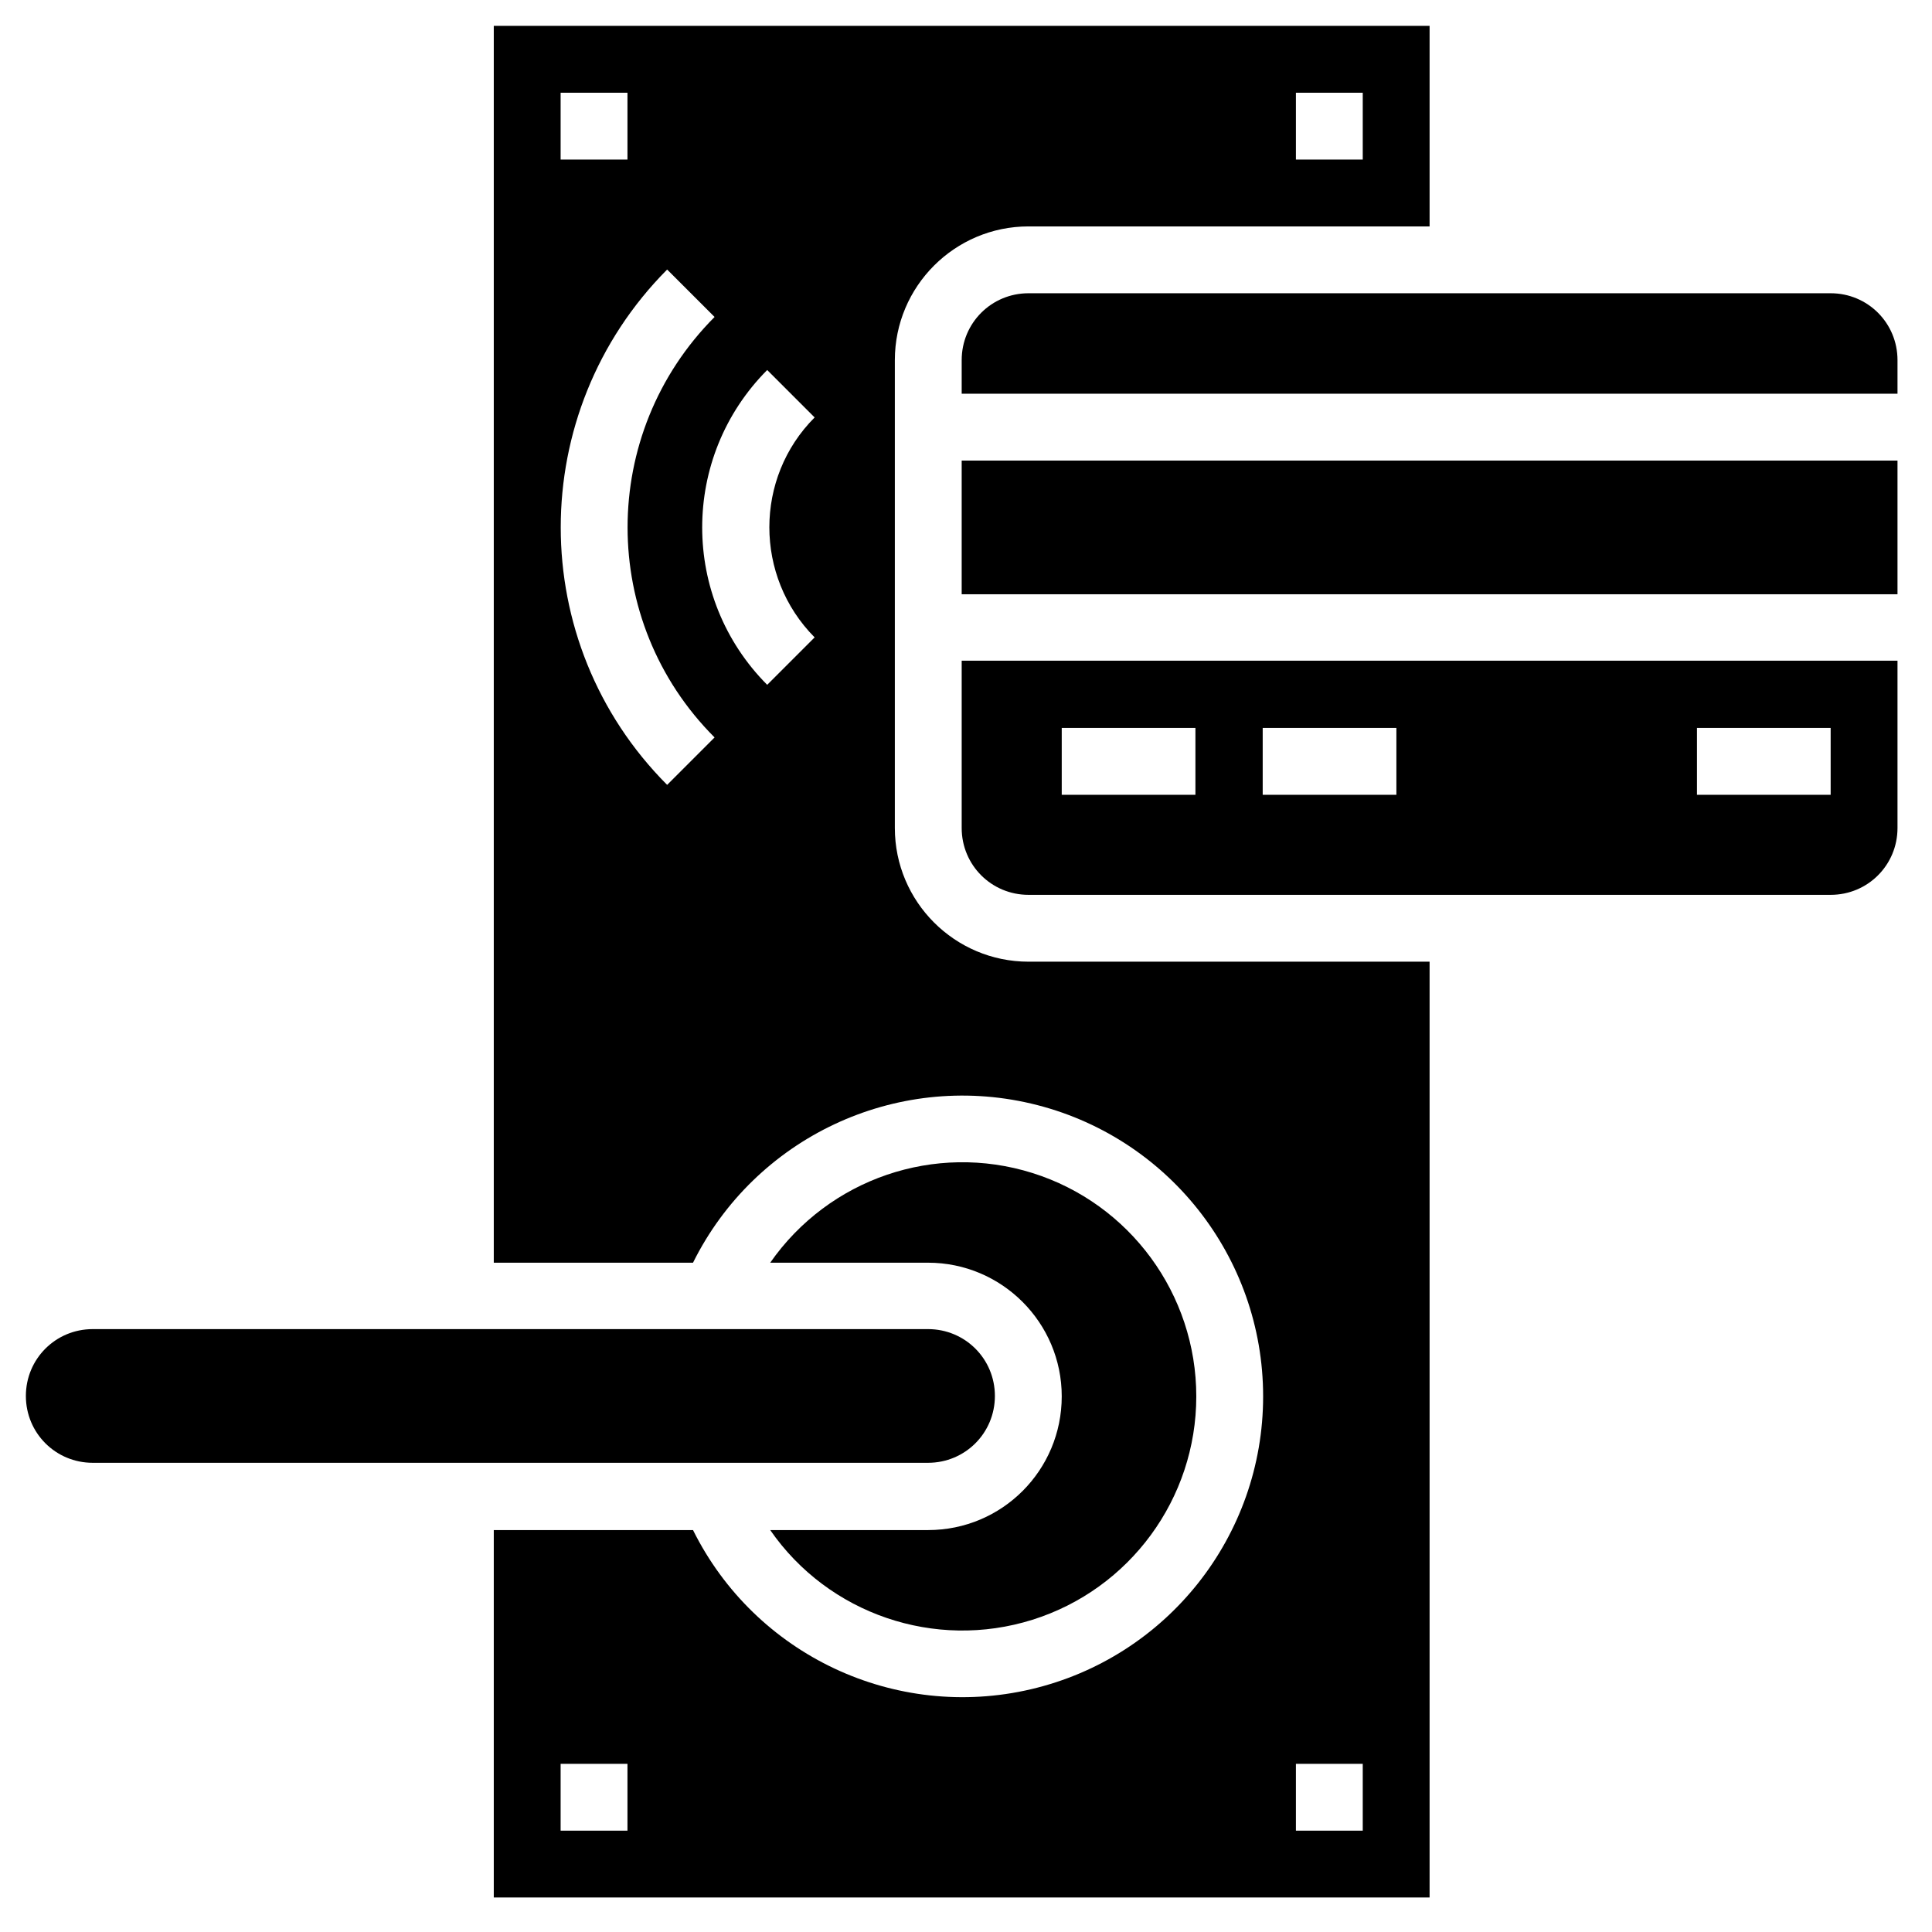
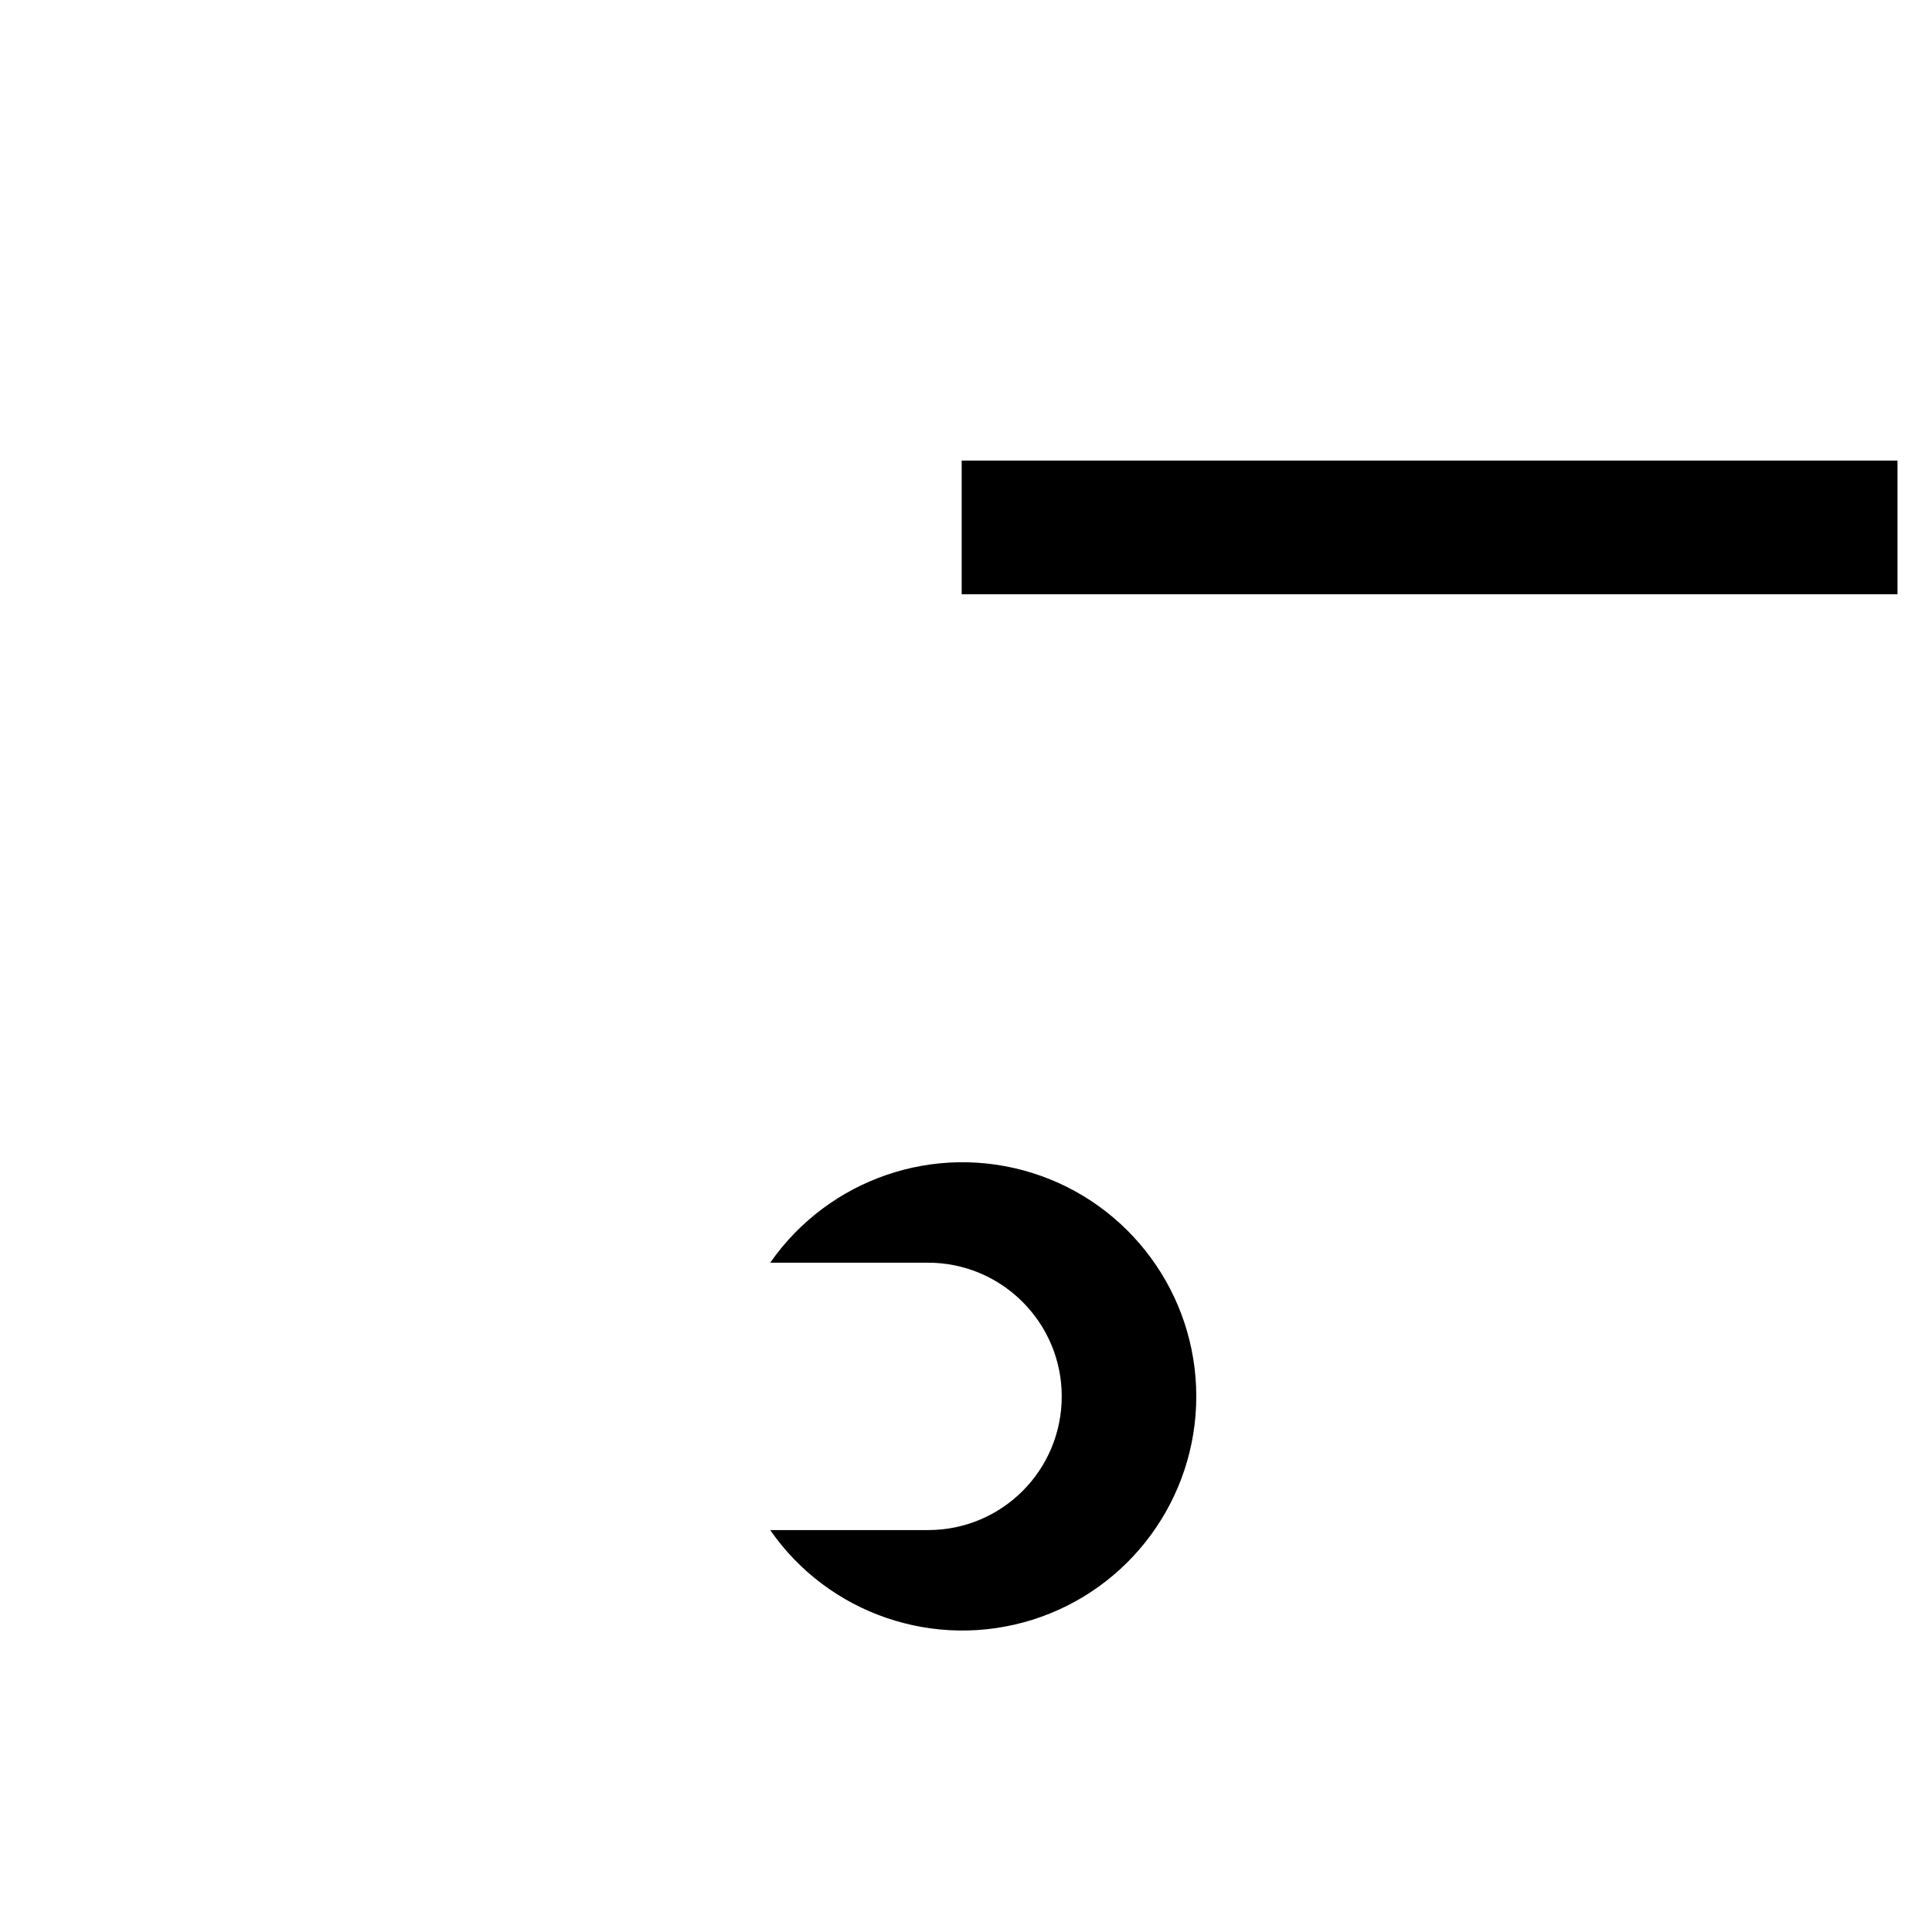
<svg xmlns="http://www.w3.org/2000/svg" version="1.1" id="Layer_1" x="0px" y="0px" viewBox="0 0 448 448" style="enable-background:new 0 0 448 448;" xml:space="preserve">
-   <path d="M215.2,339.2c8.6,0,15.5-6.9,15.5-15.5s-6.9-15.5-15.5-15.5H21.5c-8.6,0-15.5,6.9-15.5,15.5s6.9,15.5,15.5,15.5H215.2z" />
-   <path d="M207.5,192V83.5c0-17.1,13.9-31,31-31h93V6h-217v286.8h46.2c14.4-29,46.9-44.3,78.4-36.9c31.5,7.4,53.8,35.5,53.8,67.9  s-22.3,60.5-53.8,67.9c-31.5,7.4-64-7.9-78.4-36.9h-46.2V440h217V223h-93C221.4,223,207.5,209.1,207.5,192z M300.5,21.5H316V37  h-15.5V21.5z M130,21.5h15.5V37H130V21.5z M154.7,182c-32.9-33-32.9-86.4,0-119.5l11,11c-26.9,27-26.9,70.6,0,97.5L154.7,182z   M188.9,147.8l-11,11c-20.1-20.2-20.1-52.8,0-73l11,11C174.9,110.8,174.9,133.7,188.9,147.8z M145.5,424.5H130V409h15.5V424.5z   M300.5,409H316v15.5h-15.5V409z" />
  <path d="M215.2,354.8h-36.6c13.5,19.5,38.2,27.9,60.8,20.8s38-28.1,38-51.8s-15.4-44.7-38-51.8s-47.2,1.3-60.8,20.8h36.6  c17.1,0,31,13.9,31,31S232.4,354.8,215.2,354.8z" />
  <path d="M223,106.8h217v31H223V106.8z" />
-   <path d="M223,192c0,8.6,6.9,15.5,15.5,15.5h186c8.6,0,15.5-6.9,15.5-15.5v-38.8H223V192z M393.5,168.8h31v15.5h-31V168.8z   M292.8,168.8h31v15.5h-31V168.8z M246.2,168.8h31v15.5h-31V168.8z" />
-   <path d="M424.5,68h-186c-8.6,0-15.5,6.9-15.5,15.5v7.8h217v-7.8C440,74.9,433.1,68,424.5,68z" />
</svg>